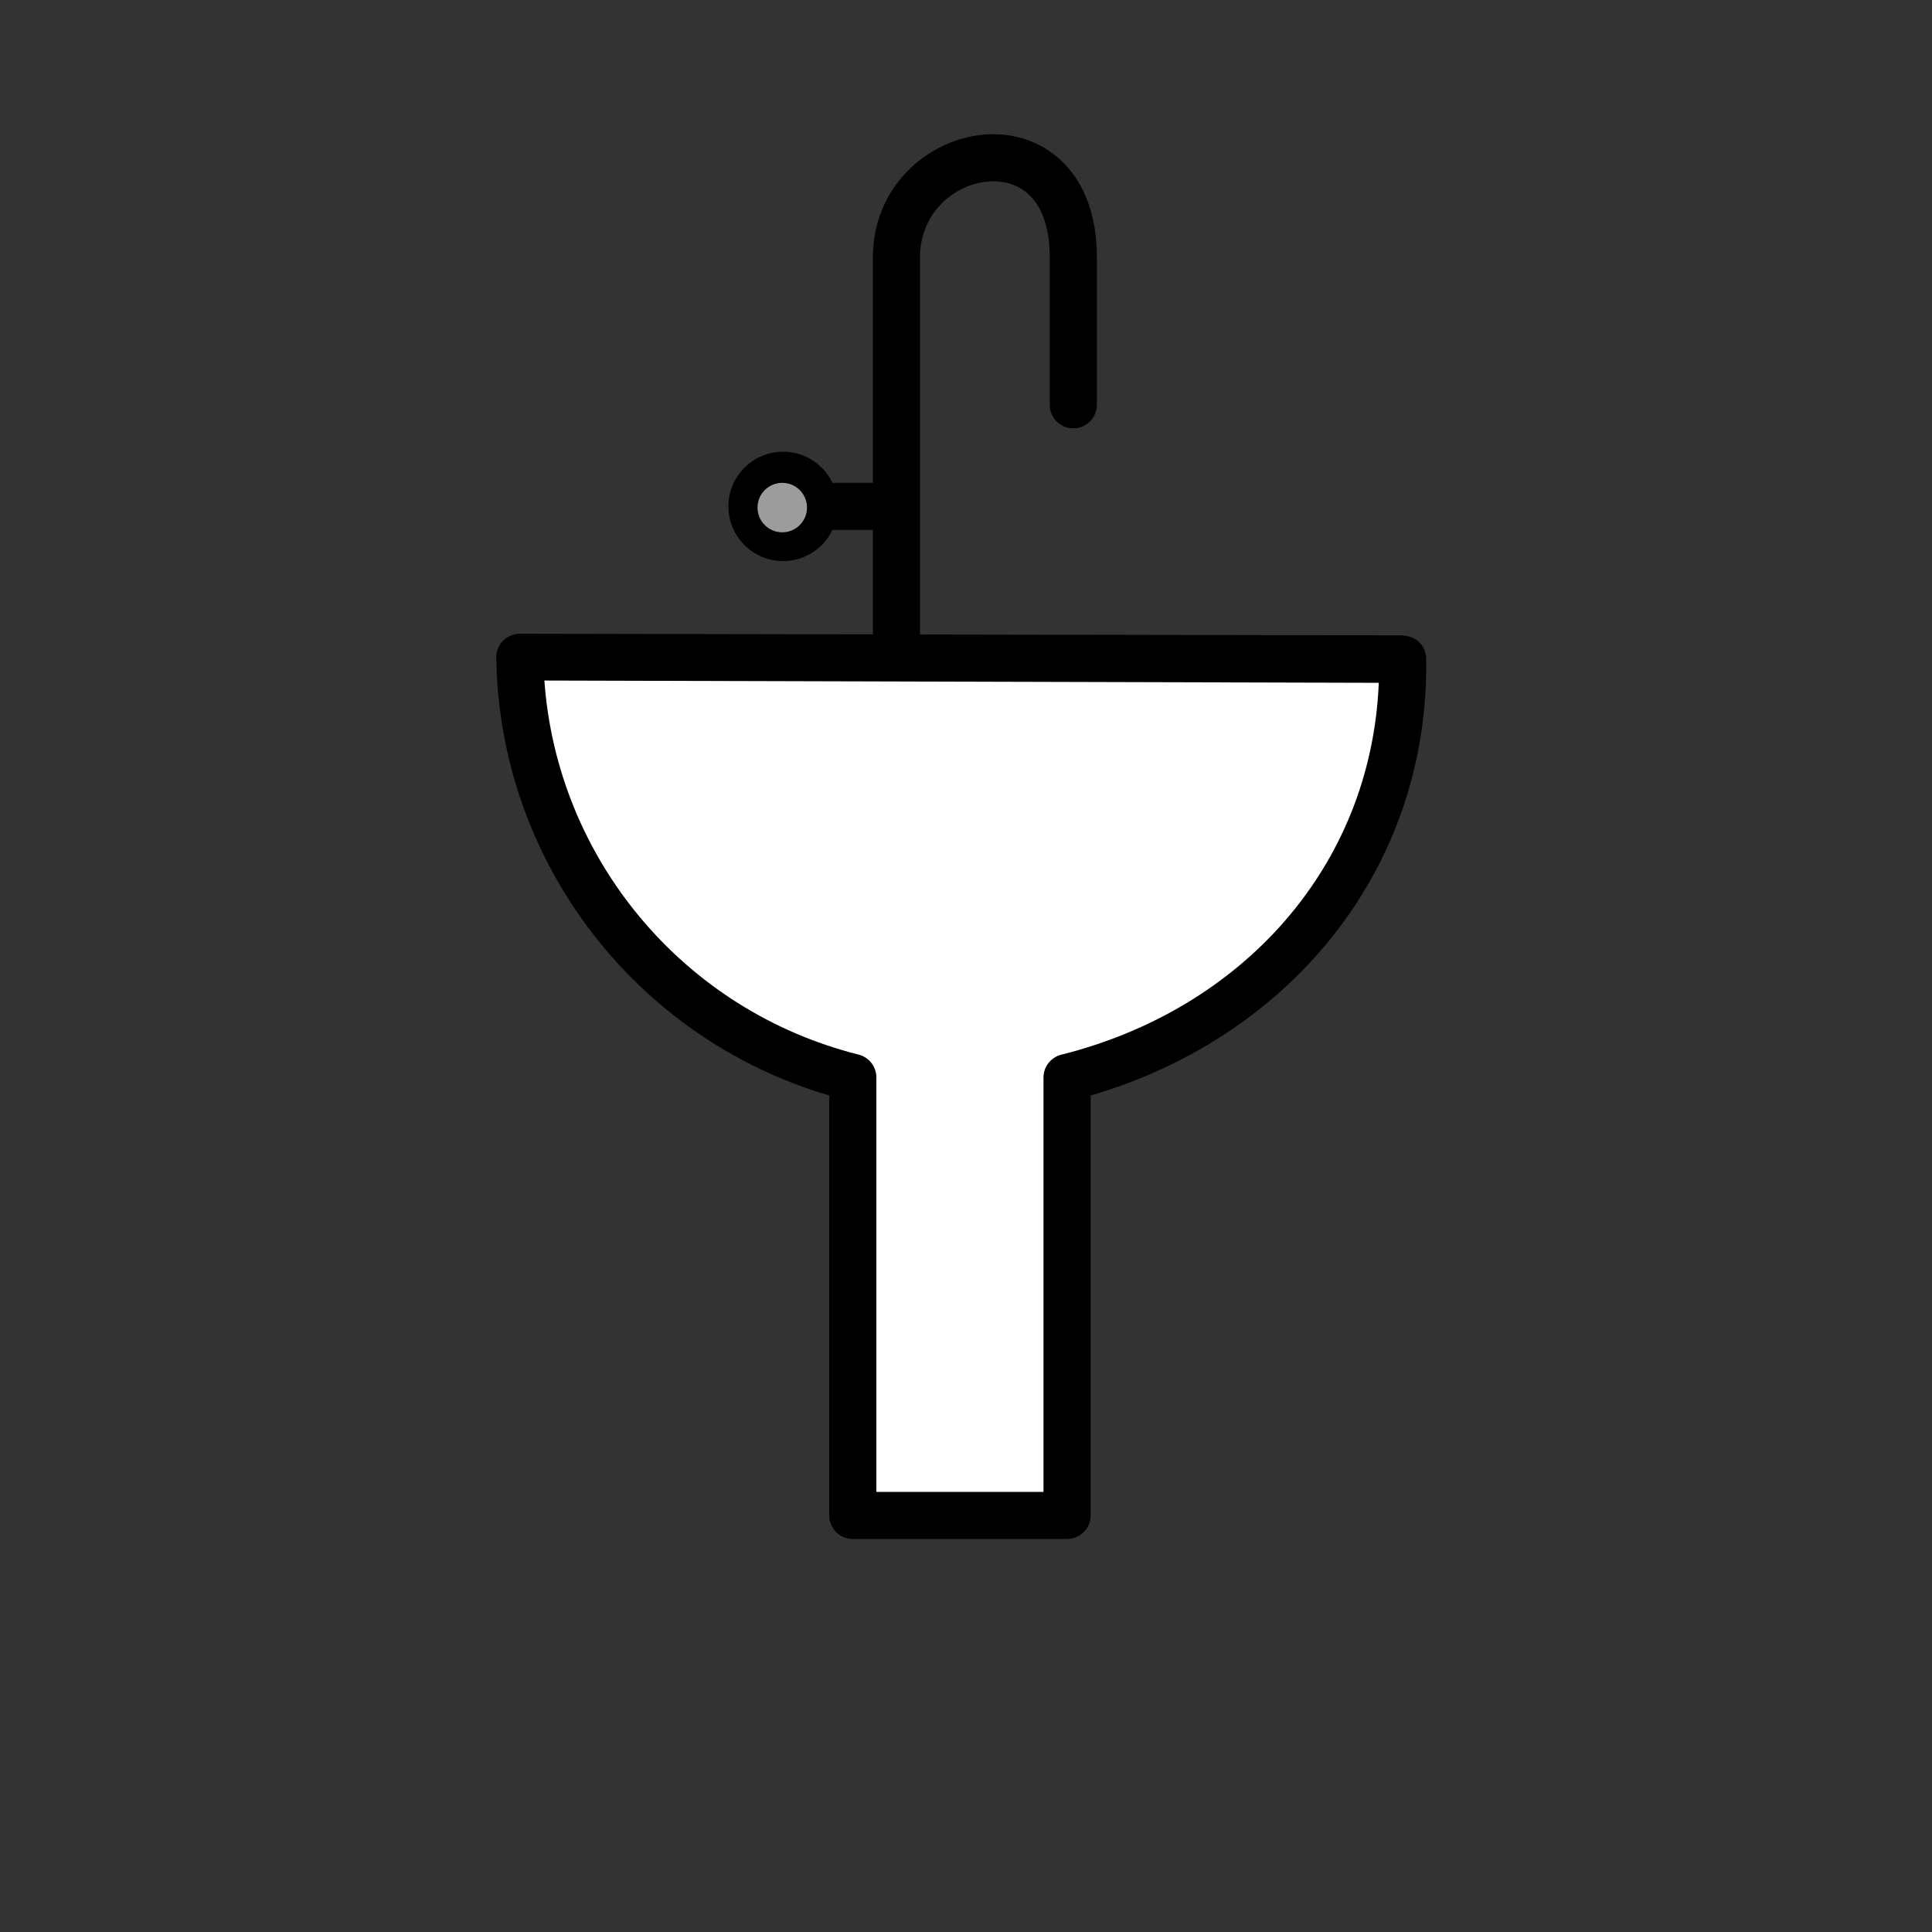
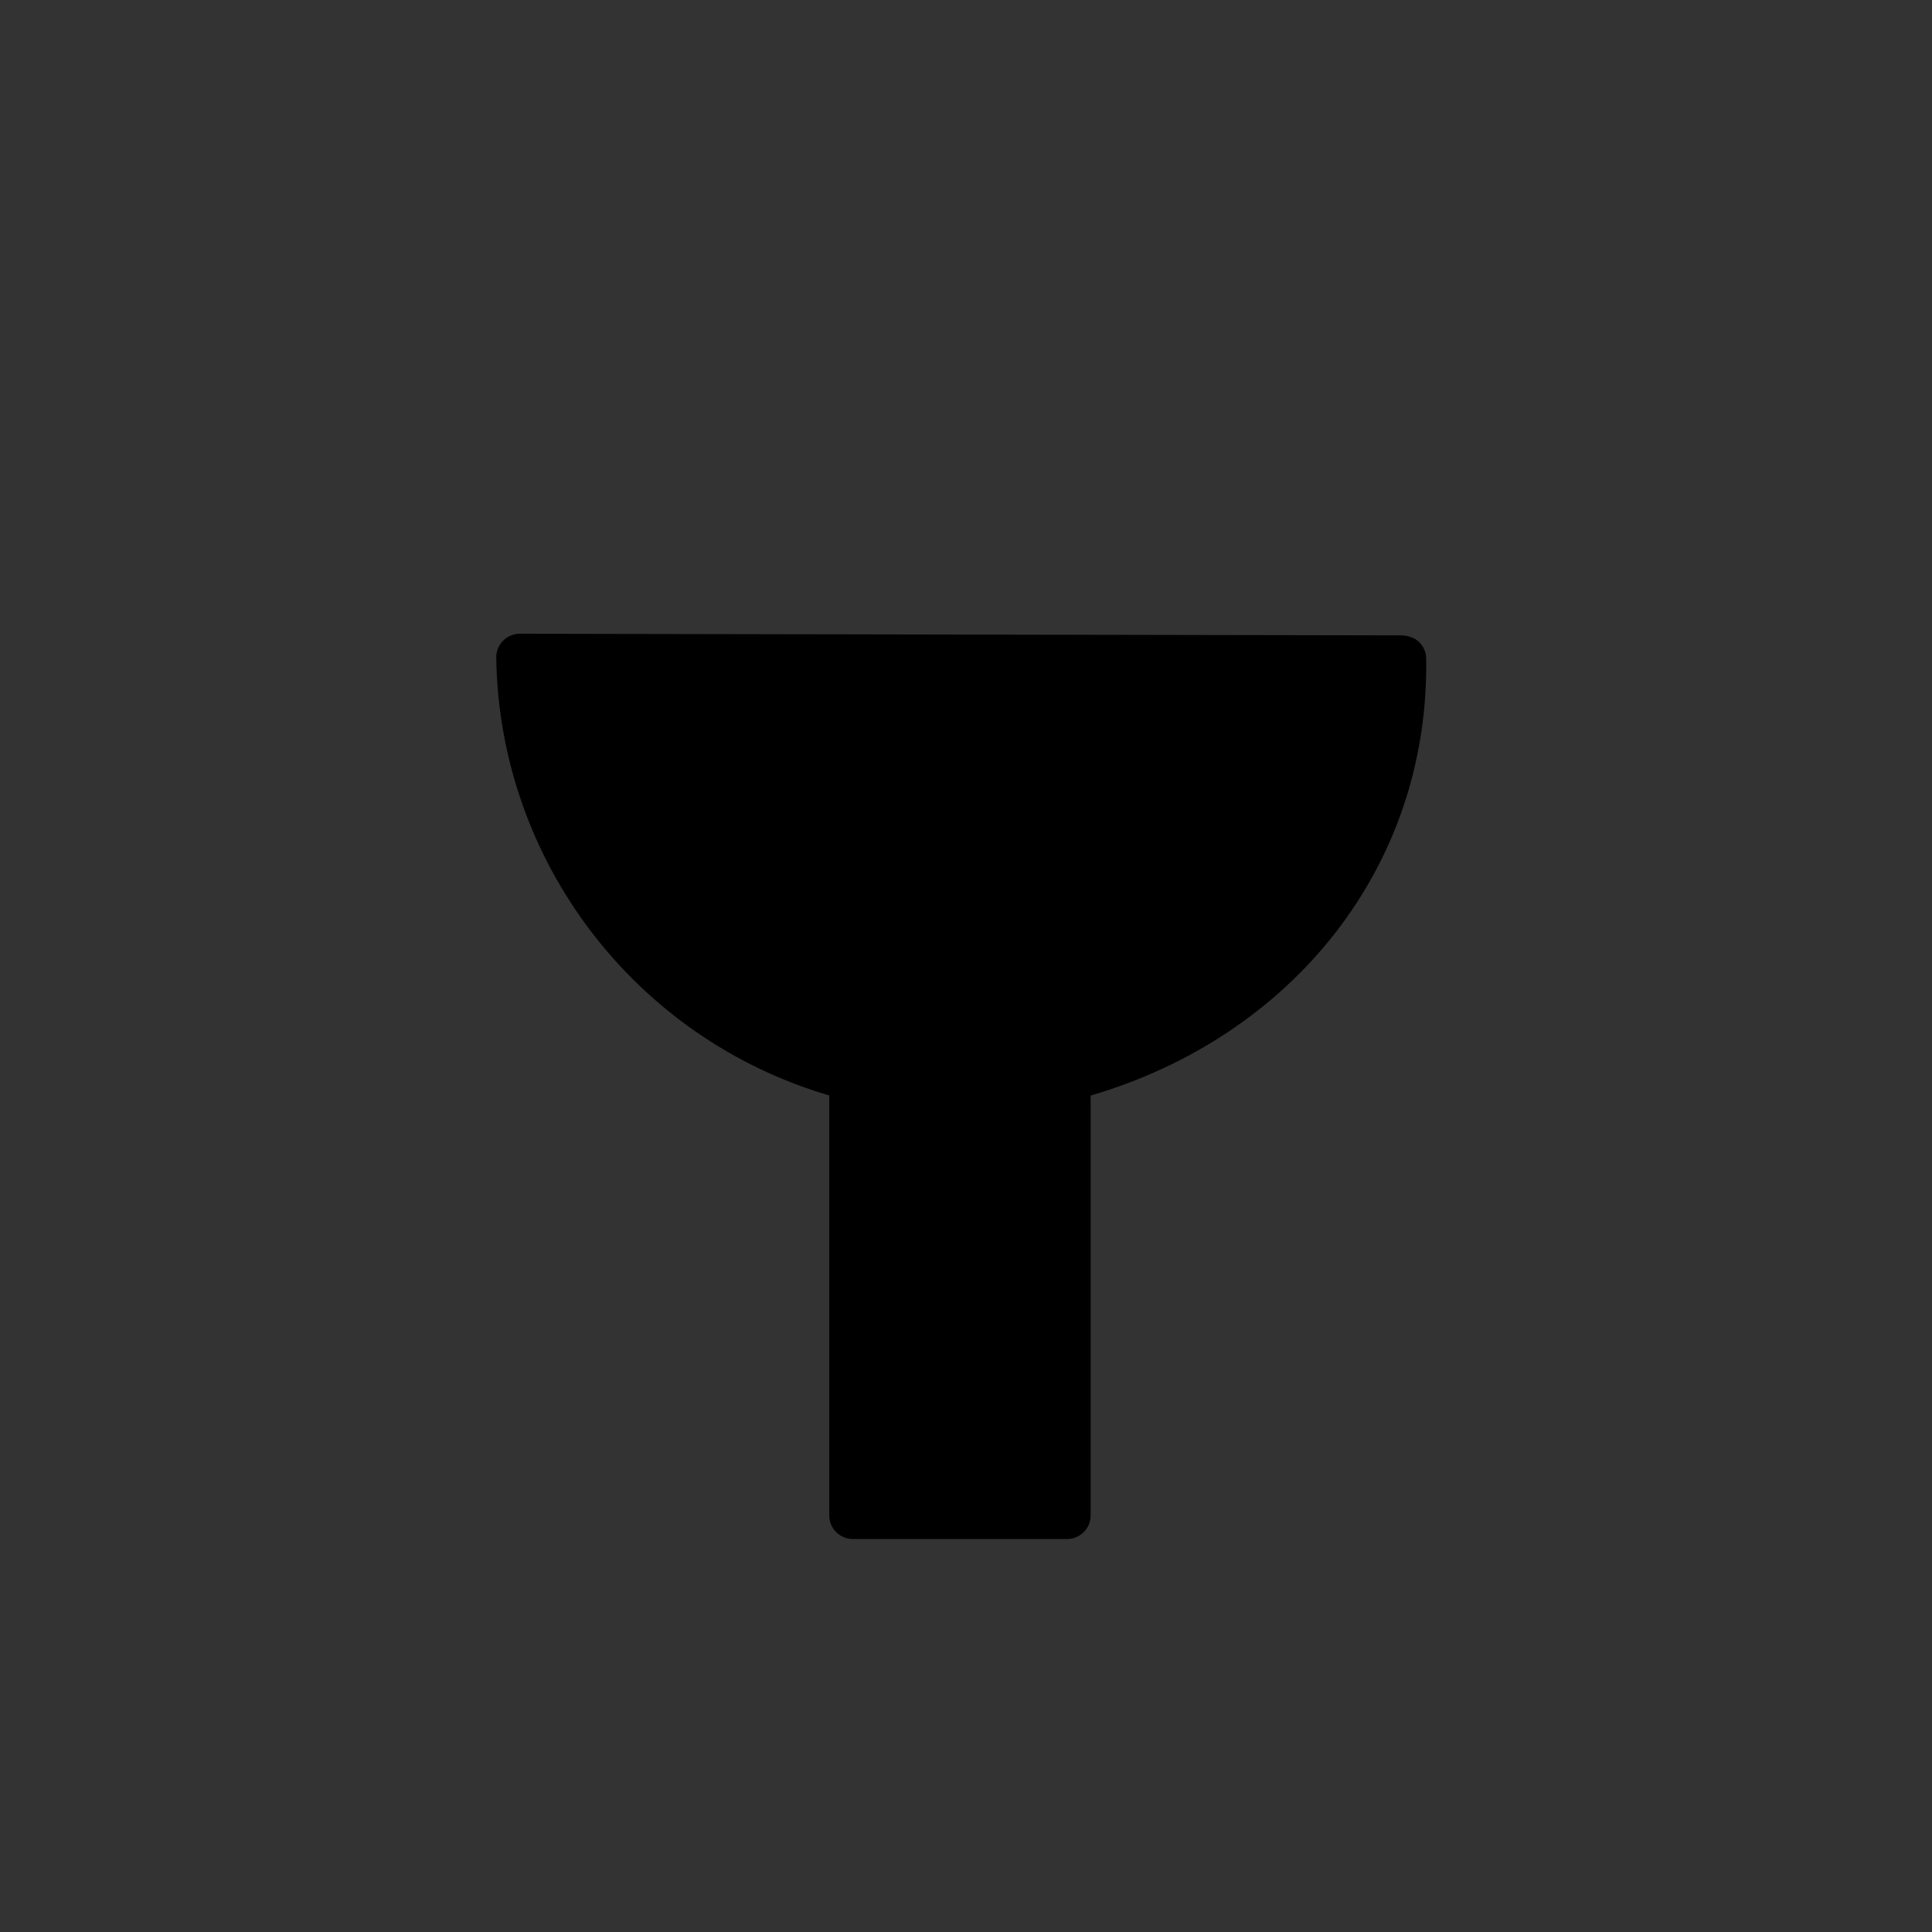
<svg xmlns="http://www.w3.org/2000/svg" version="1.1" id="Layer_1" x="0px" y="0px" width="170px" height="170px" viewBox="0 0 170 170" enable-background="new 0 0 170 170" xml:space="preserve">
  <rect x="0" y="0" width="170" height="170" fill="#333333" stroke="none" />
  <g>
    <path d="M93.894,135.42H75.04c-1.146,0-2.073-0.927-2.073-2.074V96.39c-17.075-5.005-29.042-20.62-29.3-38.525   c-0.009-0.551,0.204-1.077,0.587-1.474c0.38-0.392,0.905-0.619,1.454-0.627l77.68,0.143c0.541,0.04,1.084,0.207,1.479,0.587   s0.62,0.907,0.627,1.458c0.263,18.464-11.932,33.304-29.525,38.445v36.949C95.968,134.494,95.039,135.42,93.894,135.42z" />
-     <path fill="#FFFFFF" d="M77.113,131.274h14.705V94.81c0-0.946,0.648-1.776,1.572-2.007c15.897-3.986,27.266-16.524,27.931-32.721   l-73.42-0.2c1.115,15.683,12.229,29.049,27.645,32.912c0.919,0.234,1.567,1.061,1.567,2.013V131.274z" />
-     <path d="M78.877,59.432c-1.145,0-2.072-0.926-2.072-2.072V22.636c0-3.057,1.198-5.863,3.376-7.904   c1.985-1.859,4.622-2.923,7.235-2.923c4.533,0,9.101,3.349,9.101,10.827v12.982c0,1.15-0.927,2.073-2.074,2.073   c-1.146,0-2.074-0.923-2.074-2.073V22.636c0-2.308-0.553-4.138-1.606-5.28c-1.062-1.158-2.405-1.401-3.346-1.401   c-3.108,0-6.465,2.556-6.465,6.681v34.723C80.952,58.505,80.025,59.432,78.877,59.432z" />
-     <path d="M68.906,49.37c-2.655,0-4.814-2.154-4.814-4.81c0-2.657,2.159-4.815,4.814-4.815c2.652,0,4.809,2.159,4.809,4.815   C73.715,47.215,71.558,49.37,68.906,49.37z" />
-     <path d="M78.222,46.632h-6.579c-1.146,0-2.074-0.928-2.074-2.073c0-1.147,0.928-2.074,2.074-2.074h6.579   c1.147,0,2.074,0.927,2.074,2.074C80.296,45.705,79.369,46.632,78.222,46.632z" />
  </g>
-   <circle fill="#9C9C9C" cx="68.832" cy="44.663" r="2.177" />
</svg>